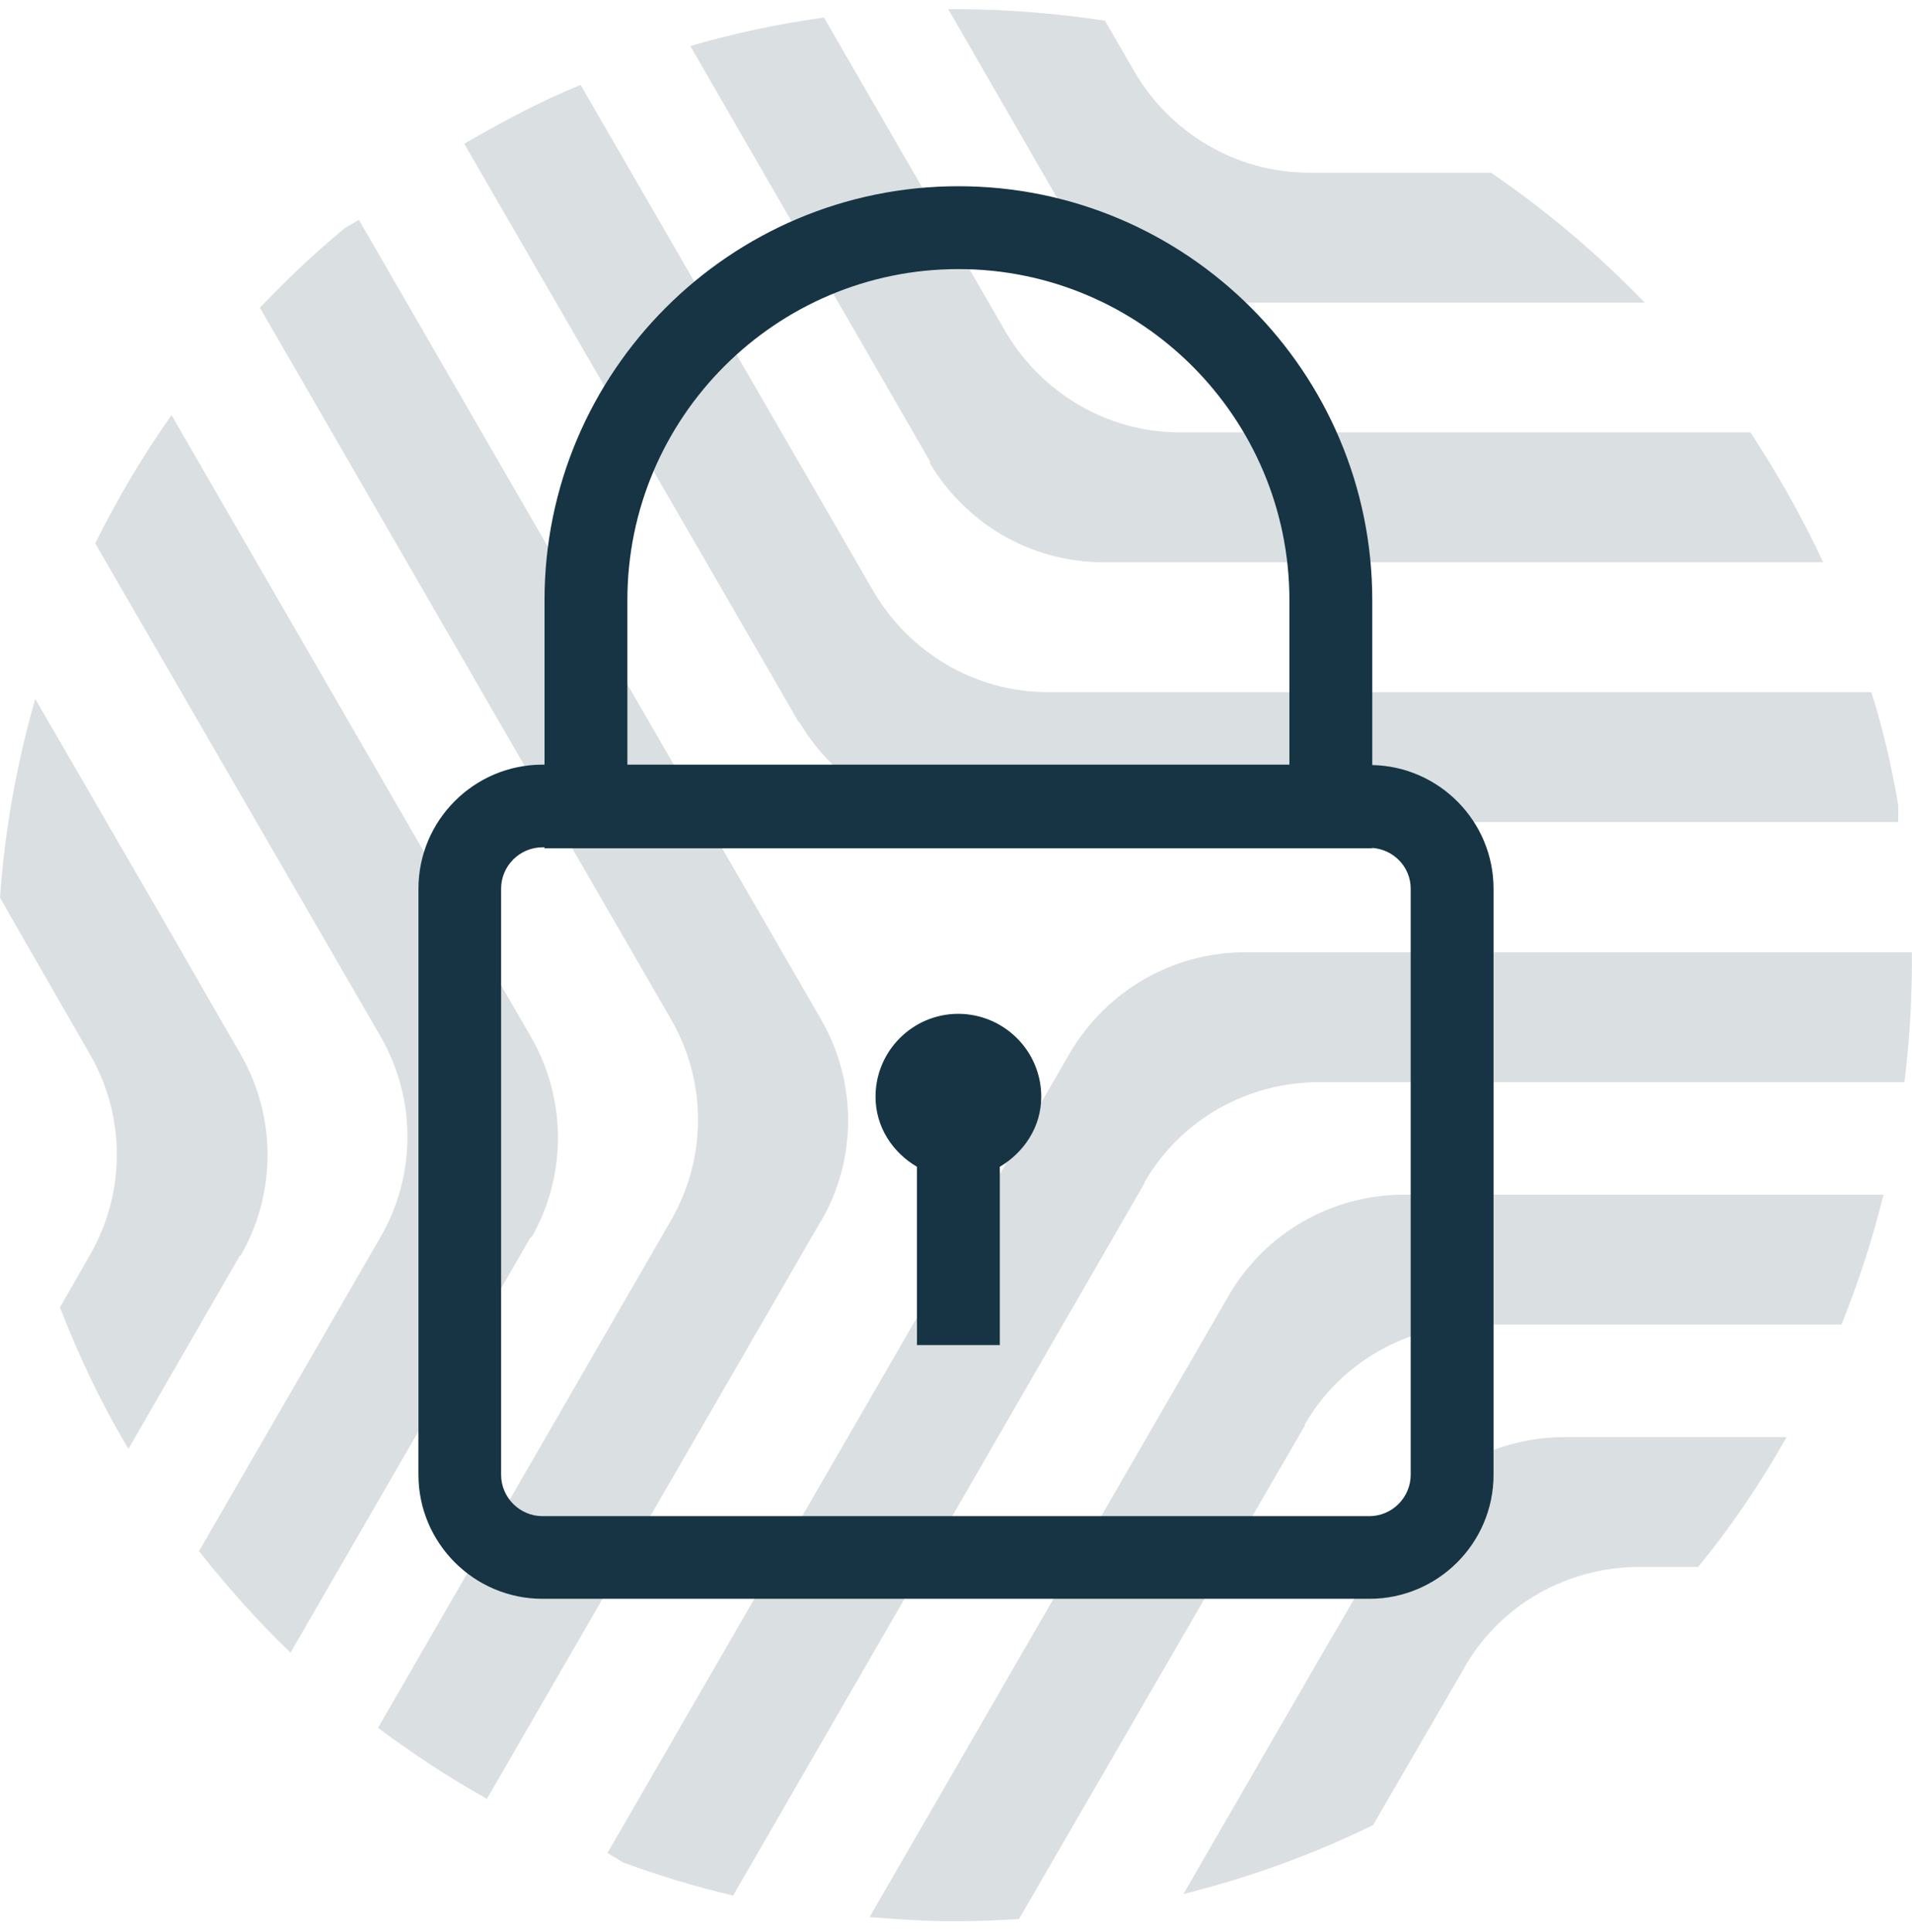
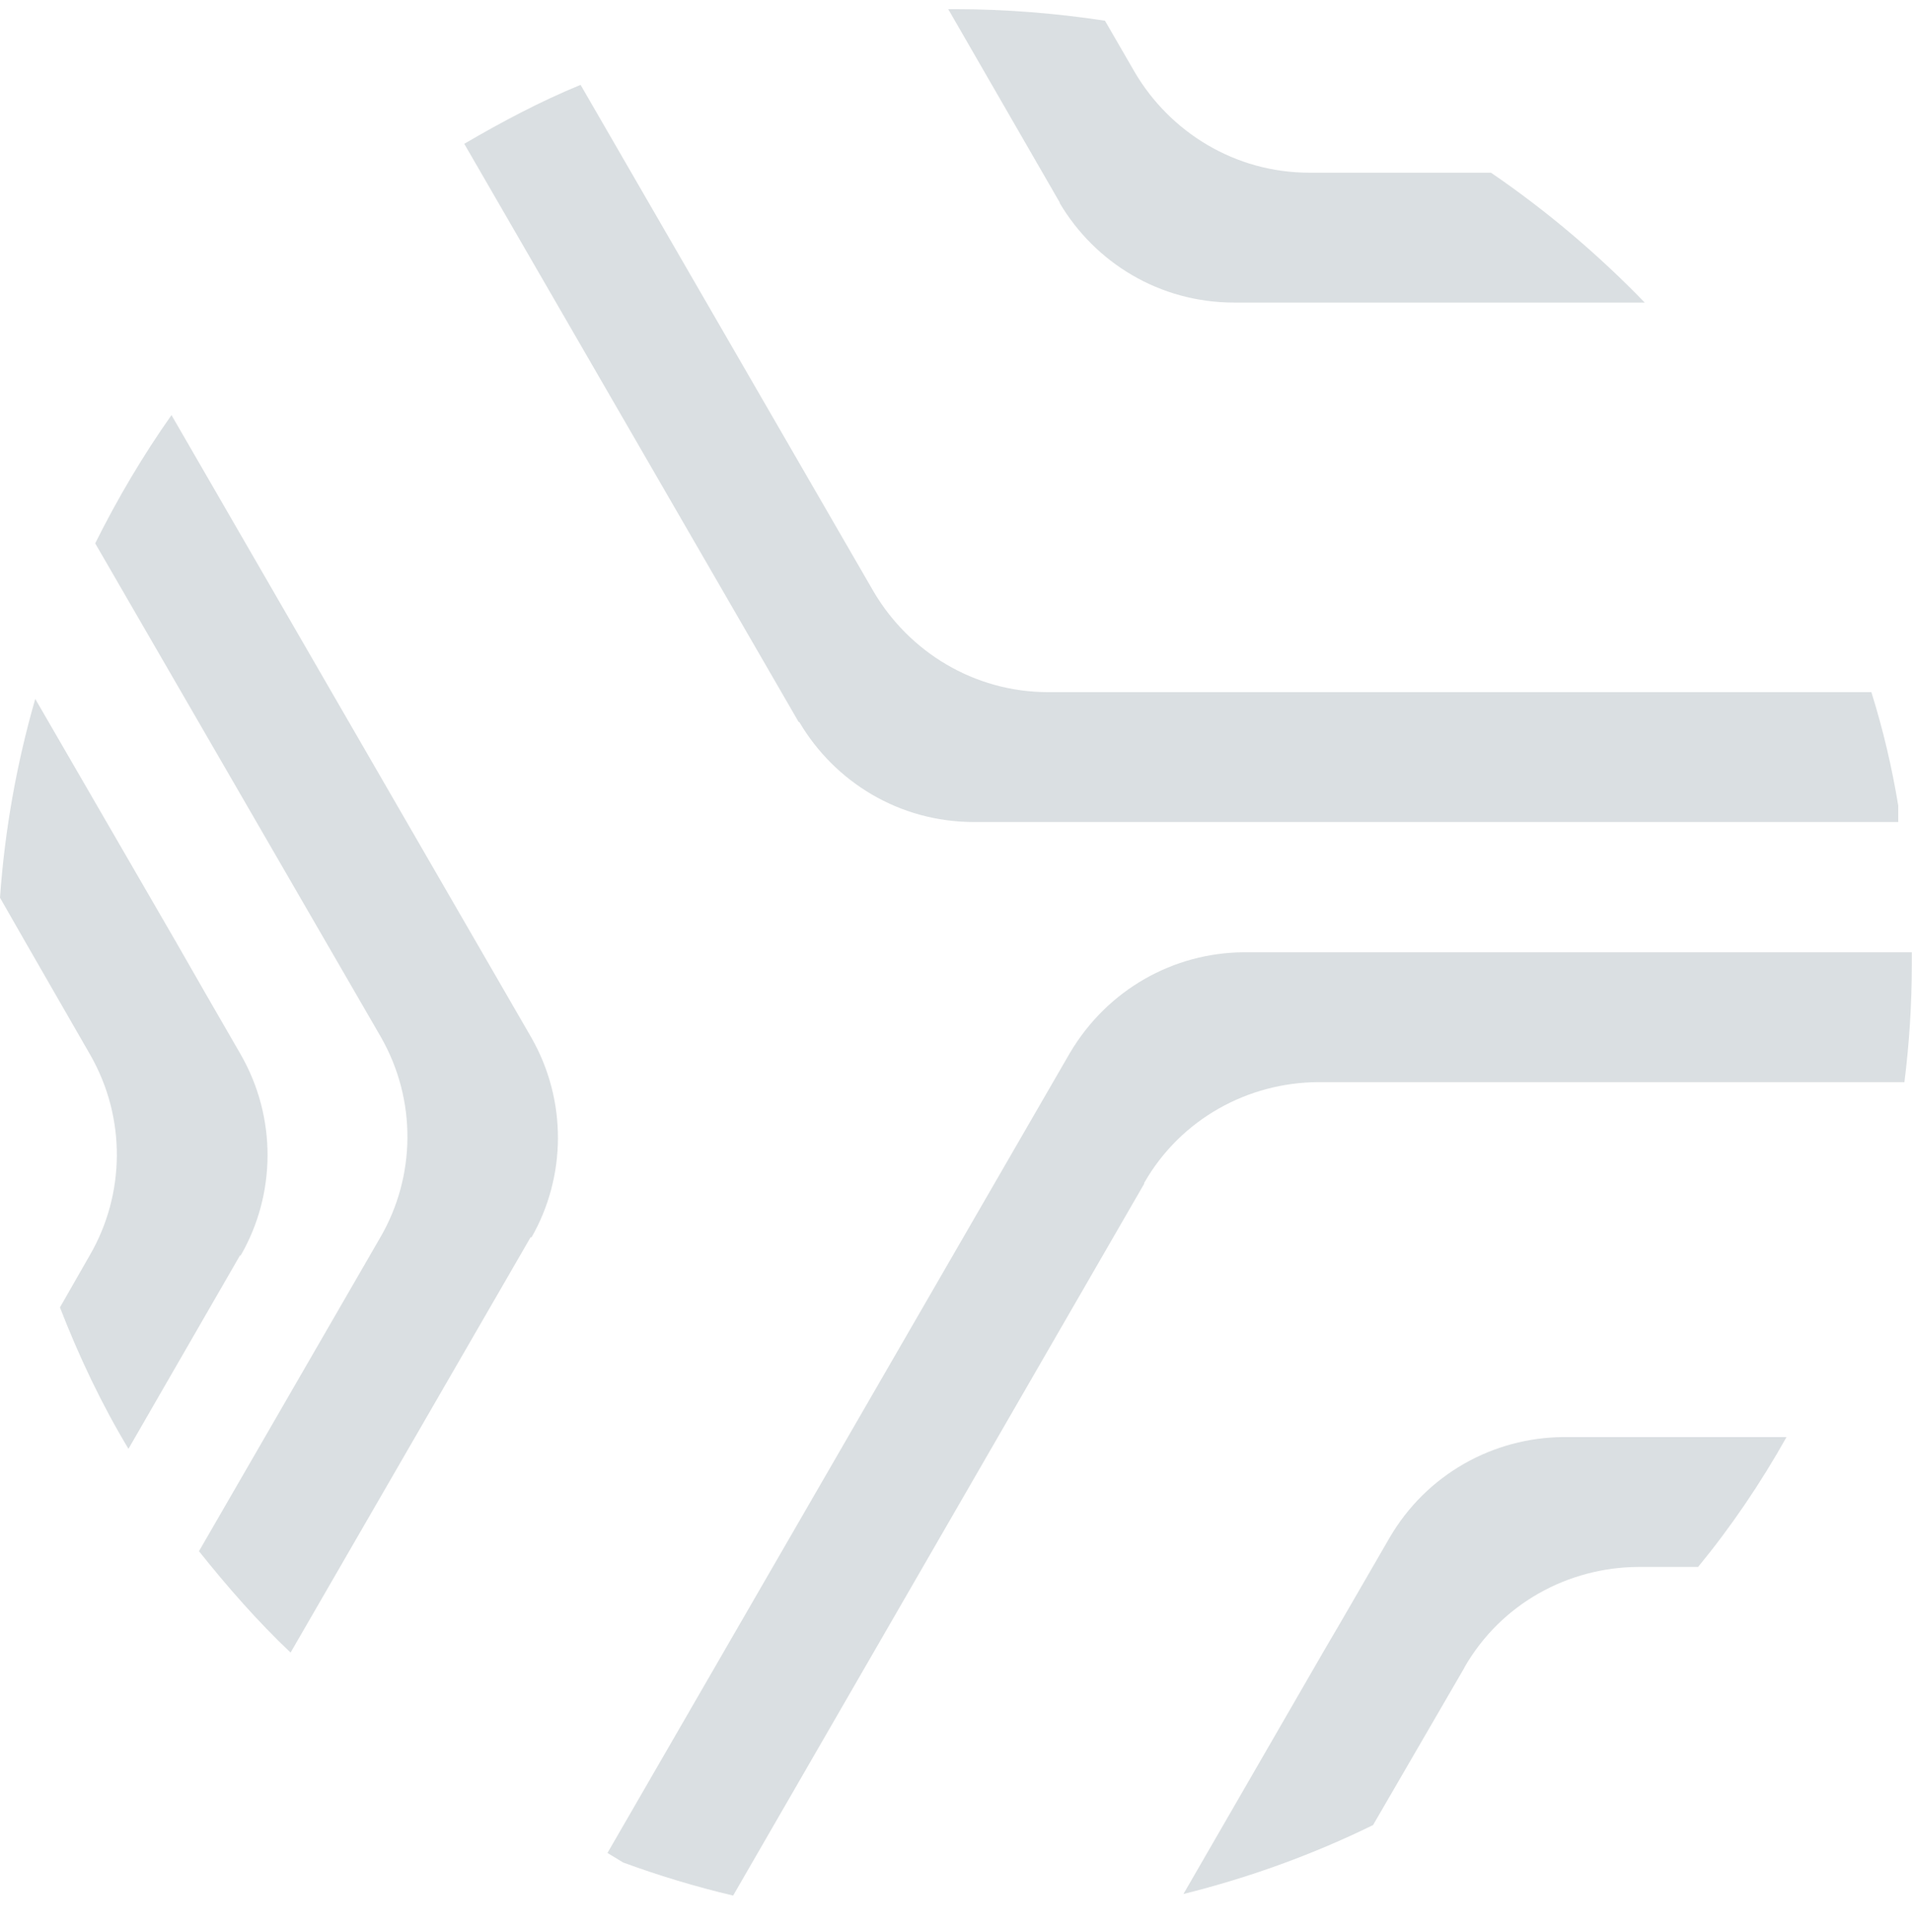
<svg xmlns="http://www.w3.org/2000/svg" version="1.1" id="Layer_1" x="0px" y="0px" viewBox="0 0 96 97" style="enable-background:new 0 0 96 97;" xml:space="preserve">
  <style type="text/css"> .st0{opacity:0.16;} .st1{fill:#163443;} </style>
  <g class="st0">
    <path class="st1" d="M40.15,36.28c1.77,2.98,5,4.99,8.75,4.99h46.41v-0.82c-0.32-1.95-0.77-3.85-1.35-5.7H52.63 c-3.73,0-6.98-2.03-8.75-5.02L29.15,4.26c-2.04,0.84-3.94,1.85-5.84,2.96L40.1,36.25h0.03L40.15,36.28z" />
-     <path class="st1" d="M46.68,23.24c1.77,2.98,5,4.99,8.75,4.99h36.11c-1.06-2.27-2.3-4.46-3.65-6.52H59.26 c-3.73,0-6.98-2.03-8.75-5.02L41.37,0.88c-2.3,0.32-4.52,0.79-6.71,1.43l12.05,20.88h-0.03V23.24z" />
    <path class="st1" d="M53.21,10.2c1.77,2.98,5,4.99,8.75,4.99h20.62c-2.35-2.43-4.94-4.62-7.72-6.52h-9.12 c-3.73,0-6.98-2.03-8.75-5.02l-1.51-2.61c-2.43-0.37-4.97-0.58-7.53-0.58h-0.34l5.6,9.71V10.2z" />
    <path class="st1" d="M57.46,59.37c1.85-3.22,5.23-5.02,8.72-5.04h29.44c0.24-1.93,0.37-3.88,0.37-5.86v-0.66H62.43 c-3.49,0.03-6.82,1.85-8.72,5.07L30.5,93.03l0.79,0.48c1.8,0.66,3.62,1.21,5.52,1.66l20.64-35.74V59.37z" />
-     <path class="st1" d="M65.5,71.54c1.85-3.22,5.23-5.02,8.72-5.04h18.24c0.85-2.11,1.56-4.3,2.11-6.52H70.41 c-3.49,0.03-6.85,1.85-8.72,5.07l-18.03,31.2c1.4,0.11,2.83,0.21,4.28,0.21c1.08,0,2.17-0.05,3.22-0.11L65.5,71.6h0.03L65.5,71.54z " />
    <path class="st1" d="M73.53,83.71c1.85-3.22,5.23-5.02,8.72-5.04h3.01c1.67-2.03,3.15-4.22,4.44-6.52H78.48 c-3.49,0.03-6.85,1.85-8.72,5.07c-1.24,2.14-2.33,4.04-3.28,5.65l-7.06,12.22c3.3-0.82,6.5-1.98,9.52-3.46l1.3-2.24l3.28-5.65 L73.53,83.71z" />
-     <path class="st1" d="M41.26,61.25c1.72-3.01,1.82-6.84-0.03-10.06L18.02,11.04l-0.69,0.4c-1.51,1.24-2.93,2.59-4.28,4.01 L33.7,51.19c1.85,3.22,1.74,7.05,0,10.06l-14.72,25.5c1.74,1.29,3.57,2.51,5.47,3.56l16.78-29.03h0.03V61.25z" />
    <path class="st1" d="M26.69,62.12c1.72-3.01,1.82-6.84-0.03-10.06L8.61,20.84c-1.43,2.03-2.7,4.17-3.83,6.44l14.33,24.76 c1.85,3.22,1.74,7.05,0,10.06L9.99,77.88c1.43,1.79,2.93,3.51,4.6,5.09l12.05-20.85H26.69z" />
    <path class="st1" d="M12.11,62.99c1.72-3.01,1.82-6.84-0.03-10.06c-1.24-2.14-2.33-4.04-3.25-5.65L1.77,35.09 C0.85,38.28,0.24,41.64,0,45.07l1.27,2.22l3.25,5.65c1.85,3.22,1.74,7.05,0,10.06l-1.51,2.64c0.95,2.45,2.09,4.86,3.44,7.1 l5.6-9.71h0.05V62.99z" />
  </g>
  <path class="st1" d="M122.47,39.53V-9.44c0-1.46,0.49-2.67,1.46-3.65c0.98-0.98,2.19-1.46,3.65-1.46h31.62 c-0.13,0.53-0.21,1.05-0.23,1.55c-0.02,0.51-0.03,1.05-0.02,1.61h-31.36c-0.49,0-0.93,0.2-1.34,0.61c-0.41,0.41-0.61,0.85-0.61,1.34 v41.26l5.22-5.21h43.49c0.49,0,0.93-0.2,1.34-0.61c0.41-0.41,0.61-0.85,0.61-1.34V2.36c0.6-0.14,1.16-0.31,1.67-0.49 c0.51-0.18,1.01-0.42,1.5-0.72v23.51c0,1.46-0.49,2.67-1.46,3.65c-0.97,0.98-2.19,1.46-3.65,1.46h-42.15L122.47,39.53z M125.64-9.44 V31v-42.38v1.95V-9.44z M179.53-17.9c-1.75-1.75-3.88-2.62-6.39-2.62c-2.51,0-4.64,0.87-6.39,2.62s-2.62,3.88-2.62,6.39 s0.87,4.64,2.62,6.39s3.88,2.62,6.39,2.62c2.51,0,4.64-0.87,6.39-2.62s2.62-3.88,2.62-6.39S181.28-16.15,179.53-17.9z M172.27-16.88 H174v6.76h-1.73V-16.88z M173.88-6.25c-0.2,0.2-0.44,0.29-0.75,0.29s-0.55-0.1-0.75-0.29s-0.29-0.44-0.29-0.75 c0-0.3,0.1-0.55,0.29-0.75c0.2-0.2,0.44-0.29,0.75-0.29s0.55,0.1,0.75,0.29c0.2,0.2,0.29,0.44,0.29,0.75S174.07-6.45,173.88-6.25z M157.85,21.91c1.31,0,2.42-0.46,3.33-1.37c0.91-0.92,1.36-2.03,1.36-3.34c0-1.31-0.46-2.42-1.37-3.33 c-0.91-0.91-2.02-1.36-3.33-1.36c-0.68,0-1.32,0.13-1.92,0.4c-0.6,0.27-1.12,0.65-1.56,1.17l-9.89-4.96 c0.05-0.15,0.07-0.3,0.07-0.45V7.76c0-0.16-0.02-0.31-0.07-0.46l9.87-4.93c0.44,0.51,0.97,0.9,1.57,1.17c0.6,0.27,1.25,0.4,1.93,0.4 c1.31,0,2.42-0.46,3.33-1.37c0.91-0.92,1.37-2.03,1.37-3.34s-0.46-2.42-1.37-3.33c-0.92-0.91-2.03-1.36-3.34-1.36 S155.41-5,154.5-4.09c-0.91,0.91-1.36,2.02-1.36,3.33v0.45c0,0.15,0.03,0.31,0.08,0.48l-9.87,4.93c-0.44-0.51-0.97-0.9-1.57-1.17 c-0.61-0.27-1.25-0.4-1.93-0.4c-1.31,0-2.42,0.46-3.33,1.37c-0.91,0.92-1.37,2.03-1.37,3.34c0,1.31,0.46,2.42,1.37,3.33 s2.02,1.36,3.33,1.36c0.68,0,1.33-0.14,1.93-0.41c0.61-0.27,1.13-0.67,1.57-1.18l9.87,4.96c-0.05,0.17-0.08,0.33-0.08,0.48v0.45 c0,1.31,0.46,2.42,1.37,3.33c0.92,0.91,2.03,1.37,3.34,1.37V21.91z" />
  <g>
    <path class="st1" d="M-19.57-5.64c-1.31-1.67-2.91-2.93-4.81-3.82c1.76-4.87,3.5-9.71,5.25-14.54c6.9,1.82,13.4-2.17,15.51-8.11 c2.16-6.06-0.39-12.69-6.05-15.74c-2.77-1.49-5.72-1.92-8.8-1.25c-4.14,0.91-7.11,3.38-9.02,7.16c-1.15-0.43-2.28-0.84-3.4-1.26 c0.5-3.37-2.1-5.78-4.45-6.13c-2.66-0.39-5.14,1.11-5.98,3.61c-0.82,2.47,0.23,5.17,2.52,6.43c2.24,1.24,5.38,0.79,7.16-1.88 c1.14,0.42,2.29,0.84,3.44,1.27c-0.7,2.53-0.62,5,0.17,7.47c-3.96,1.67-7.88,3.34-11.75,4.98c-3.88-6.01-9.19-8.09-16.09-6.1 c-0.97-2.03-1.95-4.1-2.93-6.17c0.06-0.06,0.11-0.11,0.17-0.15c1.95-1.65,2.52-4.27,1.42-6.51c-1.1-2.24-3.56-3.41-6.02-2.88 c-2.81,0.61-4.68,3.48-4.09,6.29c0.61,2.93,3.4,4.81,6.27,4.23c0.25-0.06,0.36,0.02,0.45,0.23c0.89,1.89,1.79,3.78,2.69,5.68 c0.05,0.09,0.08,0.18,0.12,0.27c-8.25,4.89-8.55,16.59-0.69,21.9c-0.65,1.17-1.3,2.34-1.95,3.5c-3.17-0.95-5.8,0.97-6.65,3.2 c-0.94,2.46,0.04,5.25,2.34,6.58c2.28,1.33,5.17,0.8,6.86-1.25c1.62-1.96,1.82-5.22-0.66-7.49c0.65-1.16,1.3-2.34,1.95-3.5 c4.69,1.92,9.06,1.39,13.18-1.54c1.4,1.54,2.8,3.09,4.2,4.63c-2.73,3.09-3.86,6.65-3.32,10.74c-1.56,0.36-3.1,0.72-4.62,1.1 c-0.25,0.06-0.36,0.03-0.49-0.21c-1.25-2.3-3.9-3.36-6.37-2.56c-2.47,0.8-4.01,3.24-3.66,5.85c0.33,2.55,2.51,4.55,5.06,4.65 c2.66,0.1,4.98-1.68,5.51-4.24c0.09-0.44,0.11-0.88,0.18-1.33c1.62-0.38,3.26-0.77,4.88-1.16c2.29,7.21,10.66,11.01,17.79,7.65 c6.49-3.06,9.46-11,5.9-17.77c0.03-0.04,0.05-0.06,0.06-0.07 M-51.3-25.71c1.77,0,3.23,1.46,3.23,3.23 c-0.01,1.77-1.47,3.23-3.24,3.22c-1.78,0-3.22-1.45-3.21-3.23C-54.53-24.27-53.08-25.72-51.3-25.71z M-45.21-12.54 c-3.61,2.52-8.57,2.52-12.18-0.02c-0.19-0.14-0.25-0.26-0.19-0.49c0.62-2.37,2.76-4.04,5.2-4.05c0.36-0.01,0.72,0,1.08,0 c0-0.02,0.01-0.04,0.01-0.06c0.74,0.06,1.51,0.03,2.23,0.2c2.11,0.5,3.44,1.87,4.04,3.95C-44.97-12.8-45.01-12.68-45.21-12.54z M-15.79-40.78c1.78-0.01,3.24,1.44,3.24,3.21c0.01,1.78-1.44,3.23-3.21,3.24c-1.78,0.01-3.24-1.44-3.24-3.21 C-19.01-39.32-17.56-40.77-15.79-40.78z M-22.04-28.14c0.61-2.33,2.74-4.03,5.14-4.03c1.01,0,2.02-0.03,3.02,0.08 c2.08,0.23,3.99,2.06,4.39,4.09c0.02,0.1-0.06,0.27-0.14,0.32c-1.35,0.95-2.84,1.57-4.47,1.82c-0.55,0.09-1.11,0.12-1.4,0.15 c-2.48-0.02-4.5-0.65-6.34-1.88C-22.05-27.74-22.11-27.87-22.04-28.14z M-41.85-12.62c1.58-1.74,2.65-3.73,3.16-6.01 c0.51-2.29,0.38-4.54-0.34-6.82c3.93-1.67,7.86-3.33,11.83-5.01c1.39,2.55,3.4,4.45,6.04,5.71c-1.75,4.86-3.49,9.69-5.25,14.55 c-4.11-1.03-7.81-0.26-11.22,2.22C-39.02-9.52-40.43-11.06-41.85-12.62z M-26.56,1.18c0.02,1.76-1.45,3.24-3.22,3.24 c-1.79,0-3.23-1.43-3.23-3.22c-0.01-1.78,1.43-3.23,3.21-3.23C-28.02-2.04-26.57-0.6-26.56,1.18z M-23.7,11.15 c-3.64,2.51-8.48,2.51-12.13,0.01c-0.23-0.16-0.3-0.29-0.22-0.57c0.65-2.36,2.76-3.99,5.2-4c0.35-0.01,0.7,0,1.04,0 c0.93-0.01,1.86-0.06,2.76,0.27c1.83,0.66,2.99,1.94,3.53,3.81C-23.45,10.88-23.49,11.01-23.7,11.15z" />
  </g>
-   <path class="st1" d="M52.28,55.06c0,1.52-0.86,2.79-2.08,3.52v8.95h-4.16v-8.95c-1.22-0.72-2.08-1.99-2.08-3.52 c0-2.29,1.86-4.16,4.16-4.16C50.41,50.91,52.28,52.76,52.28,55.06z M74.99,44.62v29.42c0,3.44-2.8,6.23-6.23,6.23H27.24 c-3.44,0-6.23-2.8-6.23-6.23V44.62c0-3.44,2.8-6.23,6.23-6.23h0.1v-8.26c0-11.46,9.32-20.78,20.78-20.78S68.9,18.67,68.9,30.13v8.28 C72.27,38.48,74.99,41.24,74.99,44.62z M31.5,38.39h33.24v-8.26c0-9.17-7.46-16.62-16.62-16.62S31.5,20.96,31.5,30.13V38.39z M70.83,44.62c0-1.1-0.86-1.97-1.93-2.05v0.02H27.34v-0.05h-0.1c-1.14,0-2.08,0.93-2.08,2.08v29.42c0,1.15,0.94,2.08,2.08,2.08 h41.51c1.14,0,2.08-0.93,2.08-2.08V44.62z" />
</svg>